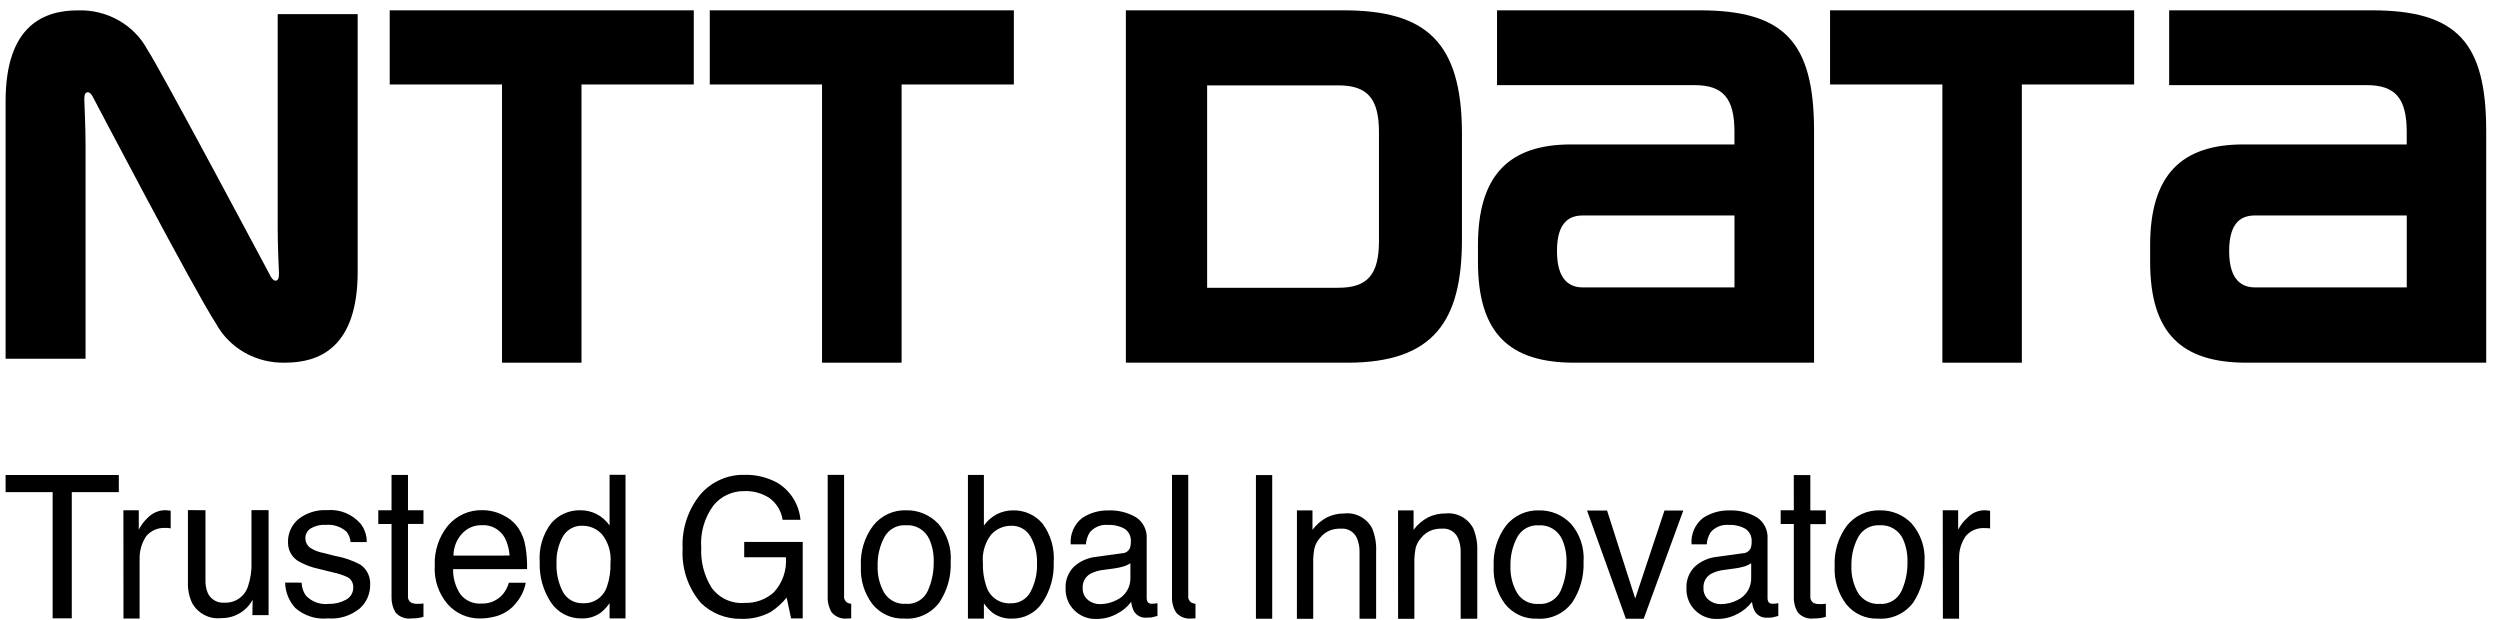
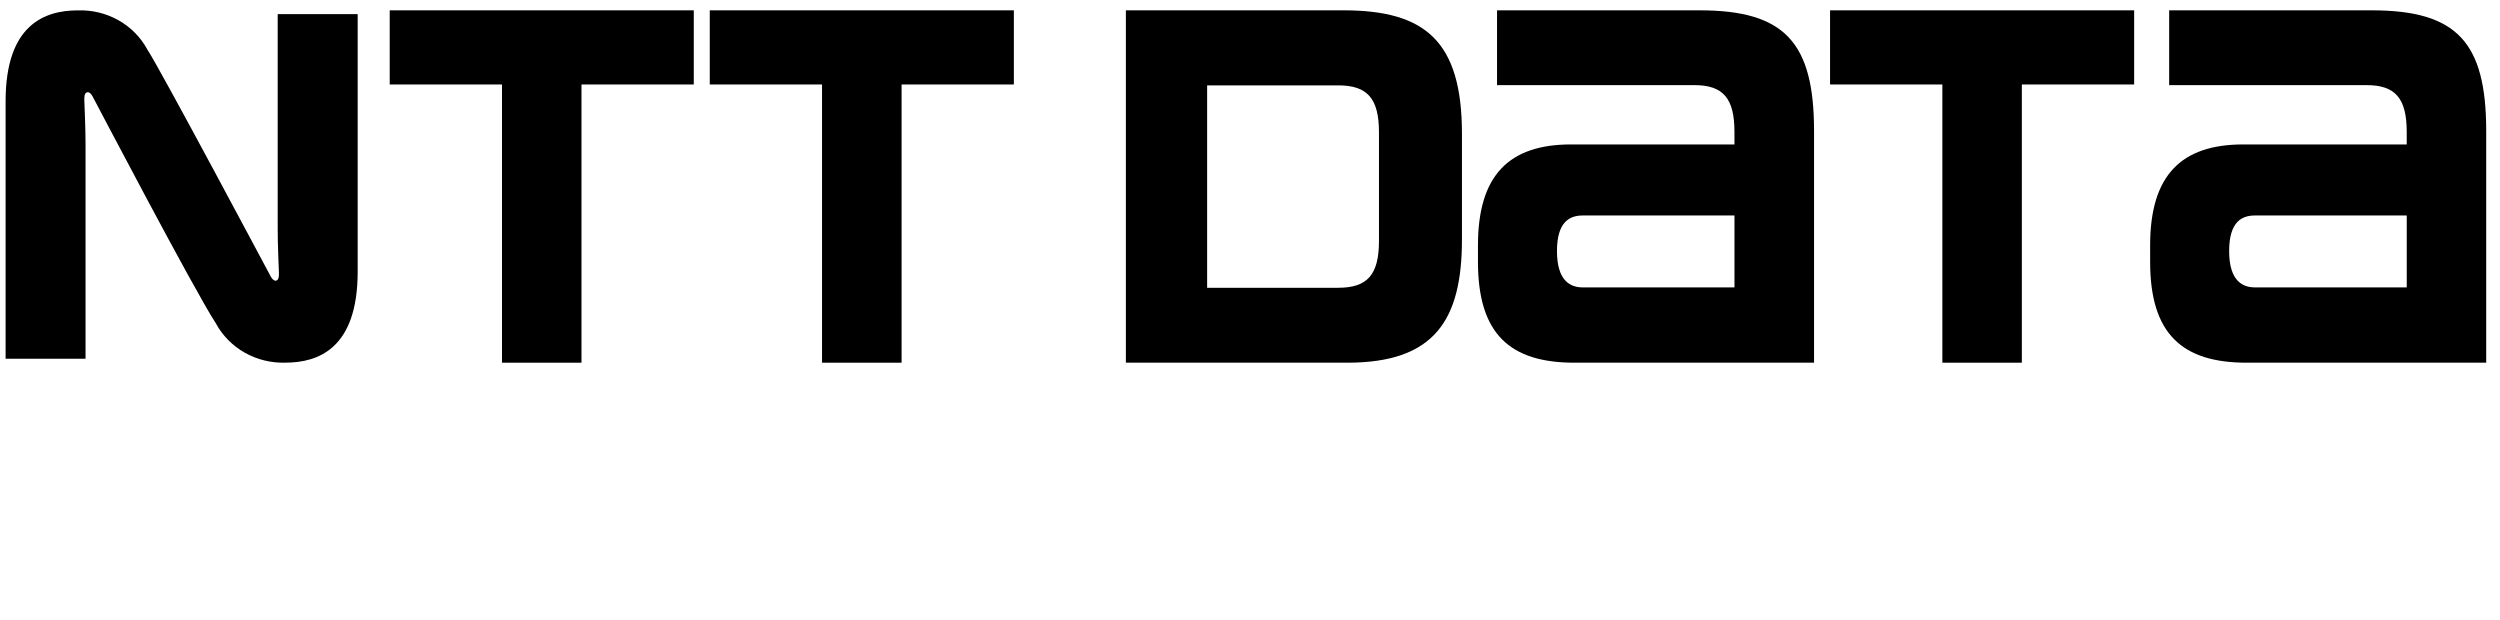
<svg xmlns="http://www.w3.org/2000/svg" fill="none" viewBox="0 0 129 32" height="32" width="129">
  <g clip-path="url(#clip0_1146_138798)">
    <path fill="black" d="M20.109 0.533V4.359H25.903V18.715H30.005V4.359H35.799V0.533H20.109Z" />
    <path fill="black" d="M81.674 14.83C81.043 14.83 80.34 14.511 80.34 12.953C80.34 11.395 81.038 11.119 81.674 11.119H89.499V14.83L81.674 14.83ZM87.699 0.533H77.247V4.392H87.422C88.915 4.392 89.498 5.068 89.498 6.811C89.498 6.819 89.498 7.304 89.498 7.453H81.065C77.858 7.453 76.263 9.05 76.263 12.658V13.517C76.263 17.231 77.915 18.715 81.239 18.715H93.605V6.762C93.605 2.18 92.084 0.533 87.699 0.533Z" />
    <path fill="black" d="M116.357 14.83C115.73 14.83 115.024 14.511 115.024 12.953C115.024 11.395 115.722 11.119 116.357 11.119H124.188V14.83L116.357 14.83ZM122.382 0.533H111.929V4.392H122.111C123.598 4.392 124.187 5.068 124.187 6.811V7.453H115.752C112.544 7.453 110.947 9.05 110.947 12.658V13.517C110.947 17.231 112.603 18.715 115.924 18.715H128.288V6.762C128.288 2.18 126.776 0.533 122.38 0.533" />
    <path fill="black" d="M36.624 0.533V4.359H42.417V18.715H46.522V4.359H52.315V0.533H36.624Z" />
    <path fill="black" d="M94.431 0.533V4.359H100.226V18.715H104.327V4.359H110.122V0.533H94.431Z" />
    <path fill="black" d="M71.155 12.43C71.155 14.177 70.559 14.849 69.051 14.849H62.288V4.405H69.051C70.56 4.405 71.155 5.082 71.155 6.827V12.43ZM75.437 12.348V6.907C75.437 2.138 73.559 0.533 69.329 0.533H58.095V18.715H69.524C74.02 18.715 75.437 16.52 75.437 12.348Z" />
    <path fill="black" d="M13.972 14.271C13.883 14.111 8.29 3.597 7.606 2.561C7.268 1.931 6.751 1.406 6.117 1.047C5.482 0.689 4.754 0.511 4.019 0.535C2.312 0.535 0.289 1.264 0.289 5.222V18.509H4.414V7.428C4.414 6.633 4.361 5.455 4.353 5.218C4.344 5.021 4.353 4.835 4.456 4.778C4.574 4.712 4.693 4.822 4.774 4.969C4.854 5.116 10.037 15.009 11.137 16.682C11.476 17.312 11.993 17.837 12.627 18.197C13.262 18.556 13.989 18.735 14.724 18.713C16.431 18.713 18.456 17.976 18.456 14.019V0.728H14.329V11.812C14.329 12.608 14.381 13.791 14.391 14.025C14.401 14.223 14.391 14.402 14.288 14.465C14.171 14.529 14.051 14.418 13.972 14.271Z" />
-     <path fill="black" d="M40.07 24.886C40.414 25.084 40.706 25.363 40.922 25.7C41.136 26.037 41.268 26.421 41.305 26.821H40.384C40.349 26.597 40.271 26.382 40.154 26.189C40.037 25.996 39.883 25.828 39.702 25.696C39.313 25.445 38.858 25.321 38.398 25.341C38.098 25.337 37.801 25.4 37.529 25.526C37.256 25.652 37.015 25.839 36.822 26.072C36.353 26.7 36.126 27.48 36.183 28.266C36.149 28.987 36.333 29.702 36.711 30.315C36.905 30.586 37.165 30.802 37.466 30.941C37.767 31.08 38.098 31.138 38.428 31.109C38.984 31.129 39.526 30.93 39.94 30.554C40.159 30.313 40.326 30.029 40.432 29.719C40.537 29.41 40.578 29.082 40.553 28.755H38.401V27.965H41.42V31.911H40.82L40.592 30.834C40.358 31.123 40.08 31.374 39.769 31.577C39.298 31.831 38.769 31.953 38.236 31.932C37.469 31.945 36.727 31.653 36.17 31.118C35.506 30.347 35.166 29.343 35.223 28.321C35.17 27.297 35.5 26.291 36.148 25.504C36.431 25.18 36.781 24.922 37.173 24.749C37.565 24.576 37.989 24.491 38.416 24.502C38.99 24.486 39.559 24.62 40.069 24.889L40.07 24.886ZM48.398 27.001C48.633 27.272 48.812 27.587 48.925 27.929C49.038 28.27 49.083 28.631 49.057 28.991C49.087 29.733 48.882 30.466 48.474 31.083C48.264 31.365 47.988 31.589 47.67 31.735C47.353 31.881 47.005 31.944 46.657 31.918C46.348 31.93 46.039 31.871 45.756 31.743C45.473 31.616 45.223 31.424 45.025 31.182C44.598 30.622 44.384 29.926 44.422 29.219C44.38 28.464 44.607 27.719 45.059 27.118C45.264 26.861 45.525 26.656 45.822 26.52C46.118 26.383 46.442 26.319 46.768 26.331C47.07 26.326 47.37 26.382 47.65 26.498C47.93 26.614 48.184 26.787 48.395 27.005L48.398 27.001ZM47.872 30.493C48.08 30.03 48.185 29.526 48.179 29.017C48.195 28.609 48.118 28.202 47.956 27.828C47.851 27.596 47.678 27.403 47.462 27.273C47.245 27.143 46.994 27.083 46.743 27.102C46.519 27.087 46.296 27.137 46.099 27.246C45.902 27.356 45.74 27.52 45.632 27.719C45.391 28.175 45.272 28.688 45.286 29.205C45.269 29.694 45.389 30.177 45.632 30.599C45.75 30.783 45.914 30.933 46.108 31.031C46.302 31.129 46.519 31.173 46.735 31.157C46.968 31.178 47.203 31.126 47.406 31.007C47.609 30.889 47.772 30.709 47.871 30.494L47.872 30.493ZM81.045 27.006C81.281 27.275 81.462 27.59 81.577 27.932C81.692 28.274 81.737 28.636 81.712 28.996C81.741 29.739 81.536 30.472 81.125 31.088C80.915 31.37 80.639 31.595 80.321 31.741C80.004 31.887 79.655 31.949 79.307 31.923C78.998 31.935 78.69 31.875 78.408 31.748C78.125 31.62 77.875 31.428 77.677 31.187C77.251 30.628 77.037 29.931 77.074 29.224C77.034 28.47 77.26 27.725 77.71 27.123C77.915 26.866 78.177 26.662 78.474 26.525C78.77 26.389 79.094 26.324 79.42 26.336C79.722 26.331 80.021 26.387 80.301 26.503C80.58 26.619 80.833 26.791 81.044 27.01L81.045 27.006ZM80.524 30.498C80.733 30.035 80.837 29.531 80.83 29.022C80.846 28.614 80.77 28.207 80.607 27.833C80.502 27.602 80.33 27.408 80.114 27.279C79.897 27.149 79.647 27.089 79.397 27.107C79.173 27.092 78.949 27.142 78.752 27.251C78.555 27.361 78.393 27.525 78.285 27.724C78.045 28.181 77.925 28.693 77.939 29.21C77.923 29.698 78.043 30.181 78.285 30.604C78.402 30.789 78.567 30.938 78.76 31.036C78.954 31.135 79.171 31.178 79.387 31.162C79.621 31.183 79.855 31.13 80.058 31.011C80.261 30.893 80.424 30.713 80.524 30.498ZM57.905 28.548C57.986 28.546 58.066 28.522 58.135 28.478C58.203 28.434 58.259 28.371 58.296 28.298C58.338 28.188 58.357 28.071 58.352 27.954C58.362 27.826 58.339 27.698 58.285 27.583C58.232 27.467 58.149 27.368 58.046 27.295C57.779 27.143 57.475 27.071 57.169 27.087C56.995 27.07 56.819 27.095 56.657 27.161C56.495 27.227 56.35 27.332 56.236 27.466C56.117 27.652 56.048 27.866 56.034 28.087H55.248C55.227 27.827 55.271 27.565 55.376 27.327C55.481 27.088 55.643 26.88 55.848 26.722C56.247 26.463 56.712 26.329 57.186 26.338C57.689 26.316 58.188 26.439 58.624 26.695C58.804 26.814 58.95 26.979 59.045 27.174C59.141 27.369 59.184 27.586 59.169 27.803V30.843C59.165 30.923 59.184 31.002 59.225 31.07C59.253 31.101 59.288 31.125 59.327 31.139C59.367 31.154 59.409 31.159 59.45 31.153C59.489 31.153 59.533 31.153 59.576 31.146C59.626 31.142 59.676 31.135 59.725 31.124V31.782C59.593 31.82 59.495 31.846 59.426 31.859C59.332 31.868 59.239 31.872 59.145 31.872C59.02 31.88 58.896 31.855 58.785 31.797C58.674 31.74 58.58 31.653 58.513 31.546C58.436 31.393 58.387 31.227 58.37 31.056C58.172 31.316 57.919 31.527 57.629 31.673C57.304 31.851 56.939 31.942 56.57 31.938C56.359 31.945 56.15 31.909 55.953 31.831C55.757 31.753 55.579 31.636 55.429 31.485C55.283 31.34 55.169 31.167 55.092 30.975C55.016 30.783 54.979 30.577 54.985 30.37C54.973 30.16 55.006 29.95 55.081 29.754C55.157 29.558 55.273 29.381 55.422 29.234C55.742 28.95 56.142 28.774 56.565 28.733L57.905 28.548ZM56.134 30.953C56.312 31.1 56.537 31.178 56.767 31.174C57.066 31.172 57.359 31.099 57.625 30.959C57.845 30.857 58.03 30.69 58.155 30.48C58.281 30.269 58.341 30.026 58.329 29.78V29.064C58.205 29.142 58.071 29.202 57.93 29.241C57.775 29.285 57.616 29.317 57.455 29.337L56.947 29.405C56.707 29.428 56.474 29.498 56.259 29.609C56.132 29.682 56.028 29.79 55.958 29.92C55.889 30.05 55.857 30.197 55.866 30.345C55.862 30.46 55.883 30.576 55.93 30.681C55.977 30.787 56.047 30.88 56.135 30.953H56.134ZM89.939 28.548C90.021 28.546 90.1 28.521 90.168 28.477C90.237 28.433 90.292 28.371 90.329 28.298C90.371 28.188 90.39 28.071 90.384 27.954C90.394 27.826 90.371 27.699 90.317 27.583C90.263 27.468 90.181 27.368 90.077 27.295C89.812 27.142 89.508 27.07 89.202 27.087C89.028 27.07 88.853 27.096 88.689 27.162C88.527 27.227 88.382 27.332 88.268 27.466C88.151 27.653 88.082 27.866 88.068 28.087H87.284C87.263 27.827 87.306 27.565 87.411 27.327C87.516 27.088 87.678 26.88 87.883 26.722C88.282 26.463 88.748 26.329 89.221 26.338C89.724 26.316 90.221 26.439 90.657 26.695C90.837 26.813 90.983 26.978 91.08 27.173C91.177 27.368 91.22 27.586 91.205 27.803V30.843C91.2 30.922 91.218 31.001 91.257 31.07C91.286 31.101 91.322 31.125 91.362 31.14C91.401 31.154 91.445 31.159 91.486 31.153C91.523 31.153 91.565 31.151 91.612 31.146C91.662 31.142 91.712 31.135 91.761 31.124V31.782C91.63 31.82 91.529 31.846 91.461 31.859C91.393 31.871 91.297 31.872 91.18 31.872C91.056 31.881 90.931 31.855 90.82 31.798C90.709 31.741 90.615 31.654 90.549 31.546C90.47 31.394 90.421 31.227 90.404 31.056C90.205 31.316 89.953 31.527 89.663 31.673C89.337 31.851 88.972 31.942 88.602 31.938C88.392 31.945 88.182 31.909 87.986 31.831C87.79 31.753 87.612 31.636 87.462 31.485C87.317 31.34 87.203 31.166 87.127 30.974C87.051 30.782 87.014 30.577 87.021 30.37C87.008 30.16 87.041 29.95 87.116 29.754C87.191 29.558 87.307 29.381 87.456 29.234C87.775 28.95 88.174 28.775 88.597 28.733L89.939 28.548ZM88.166 30.953C88.345 31.1 88.569 31.178 88.8 31.174C89.099 31.172 89.393 31.099 89.659 30.959C89.879 30.857 90.064 30.689 90.189 30.479C90.313 30.269 90.373 30.026 90.361 29.78V29.064C90.238 29.142 90.105 29.202 89.965 29.241C89.809 29.285 89.649 29.317 89.488 29.337L88.979 29.405C88.739 29.429 88.505 29.498 88.291 29.609C88.164 29.682 88.06 29.79 87.99 29.92C87.921 30.05 87.89 30.197 87.9 30.345C87.894 30.46 87.916 30.576 87.962 30.681C88.009 30.787 88.078 30.88 88.166 30.953ZM64.806 24.513H65.646V31.925H64.806V24.513ZM66.922 26.338H67.724V27.34C67.923 27.07 68.181 26.849 68.476 26.694C68.752 26.56 69.055 26.492 69.361 26.495C69.649 26.462 69.941 26.517 70.198 26.654C70.455 26.79 70.666 27.002 70.803 27.262C70.958 27.641 71.028 28.05 71.008 28.46V31.928H70.152V28.515C70.161 28.257 70.115 28.001 70.015 27.763C69.945 27.607 69.829 27.477 69.683 27.391C69.538 27.304 69.369 27.265 69.201 27.278C69.034 27.273 68.867 27.294 68.707 27.341C68.466 27.418 68.255 27.567 68.101 27.77C67.967 27.916 67.873 28.095 67.826 28.288C67.777 28.544 67.755 28.804 67.762 29.064V31.93H66.92L66.922 26.338ZM72.139 26.338H72.941V27.34C73.14 27.07 73.397 26.849 73.693 26.694C73.969 26.56 74.272 26.492 74.578 26.495C74.866 26.462 75.157 26.518 75.414 26.654C75.671 26.791 75.882 27.002 76.019 27.262C76.176 27.64 76.247 28.05 76.227 28.46V31.928H75.37V28.515C75.38 28.257 75.333 28 75.232 27.763C75.163 27.607 75.047 27.476 74.901 27.389C74.755 27.302 74.586 27.264 74.418 27.278C74.252 27.273 74.088 27.294 73.929 27.341C73.687 27.417 73.474 27.567 73.319 27.77C73.187 27.917 73.093 28.095 73.046 28.288C72.996 28.544 72.974 28.804 72.981 29.064V31.93H72.141L72.139 26.338ZM82.925 26.344L84.377 30.884L85.887 26.344H86.858L84.816 31.925H83.894L81.892 26.344H82.925ZM92.559 24.513H93.413V26.338H94.213V27.045H93.413V30.76C93.404 30.83 93.416 30.902 93.447 30.966C93.478 31.029 93.528 31.082 93.589 31.117C93.693 31.159 93.805 31.177 93.918 31.17H94.049C94.105 31.167 94.16 31.161 94.214 31.152V31.829C94.116 31.86 94.014 31.882 93.911 31.895C93.798 31.908 93.685 31.914 93.571 31.914C93.423 31.931 93.273 31.913 93.133 31.858C92.993 31.804 92.869 31.716 92.77 31.602C92.621 31.361 92.549 31.079 92.561 30.795V27.038H91.883V26.331H92.561L92.559 24.513ZM98.64 27.012C98.876 27.282 99.057 27.598 99.171 27.939C99.285 28.281 99.331 28.643 99.305 29.003C99.333 29.744 99.129 30.474 98.723 31.09C98.513 31.372 98.235 31.595 97.917 31.74C97.6 31.885 97.251 31.947 96.904 31.92C96.594 31.933 96.286 31.873 96.004 31.746C95.721 31.619 95.471 31.428 95.273 31.187C94.846 30.627 94.632 29.93 94.669 29.223C94.629 28.468 94.853 27.723 95.303 27.12C95.509 26.864 95.771 26.66 96.068 26.523C96.365 26.387 96.689 26.322 97.016 26.334C97.317 26.329 97.617 26.386 97.896 26.502C98.175 26.617 98.428 26.79 98.639 27.008L98.64 27.012ZM98.118 30.495C98.328 30.033 98.433 29.529 98.425 29.02C98.441 28.611 98.365 28.204 98.201 27.831C98.097 27.599 97.925 27.406 97.709 27.276C97.492 27.146 97.242 27.087 96.992 27.105C96.768 27.09 96.544 27.14 96.347 27.249C96.15 27.358 95.989 27.522 95.88 27.721C95.638 28.178 95.519 28.69 95.533 29.208C95.516 29.696 95.636 30.18 95.88 30.601C95.997 30.787 96.161 30.936 96.356 31.035C96.55 31.133 96.767 31.177 96.983 31.161C97.217 31.18 97.451 31.127 97.654 31.008C97.857 30.888 98.018 30.708 98.117 30.493L98.118 30.495ZM100.245 26.331H101.041V27.333C101.164 27.093 101.332 26.878 101.535 26.702C101.65 26.583 101.788 26.488 101.94 26.424C102.092 26.36 102.255 26.327 102.419 26.329C102.443 26.329 102.467 26.331 102.49 26.335C102.529 26.335 102.595 26.345 102.689 26.356V27.268C102.641 27.259 102.591 27.252 102.542 27.25H102.416C102.231 27.237 102.045 27.268 101.873 27.34C101.702 27.413 101.549 27.525 101.428 27.667C101.202 27.997 101.084 28.39 101.089 28.791V31.922H100.253L100.245 26.331ZM53.791 27.014C53.602 26.793 53.368 26.617 53.104 26.5C52.84 26.383 52.553 26.327 52.266 26.335C51.974 26.335 51.687 26.405 51.427 26.538C51.167 26.678 50.941 26.877 50.769 27.119V24.507H49.945V31.919H50.769V31.13C50.895 31.317 51.05 31.485 51.225 31.626C51.51 31.827 51.85 31.93 52.196 31.92C52.511 31.93 52.823 31.859 53.103 31.713C53.383 31.567 53.621 31.351 53.795 31.085C54.198 30.472 54.4 29.746 54.372 29.01C54.423 28.294 54.216 27.584 53.789 27.011L53.791 27.014ZM53.165 30.558C53.063 30.739 52.914 30.889 52.733 30.99C52.553 31.091 52.348 31.139 52.142 31.13C51.868 31.145 51.597 31.068 51.371 30.91C51.145 30.752 50.978 30.522 50.895 30.256C50.764 29.869 50.704 29.46 50.718 29.051C50.669 28.521 50.825 27.992 51.152 27.576C51.281 27.435 51.438 27.323 51.612 27.246C51.786 27.169 51.974 27.129 52.163 27.13C52.363 27.12 52.562 27.165 52.738 27.26C52.914 27.355 53.062 27.497 53.165 27.671C53.406 28.088 53.526 28.566 53.509 29.05C53.532 29.575 53.413 30.096 53.165 30.558ZM61.501 31.107C61.438 31.073 61.387 31.021 61.353 30.957C61.32 30.894 61.306 30.822 61.314 30.75V24.503H60.475V30.796C60.462 31.08 60.536 31.362 60.685 31.603C60.784 31.717 60.908 31.805 61.047 31.859C61.186 31.913 61.337 31.932 61.485 31.915C61.557 31.915 61.625 31.915 61.687 31.905V31.154C61.624 31.15 61.562 31.134 61.505 31.107H61.501ZM43.739 31.107C43.677 31.073 43.626 31.021 43.593 30.957C43.56 30.893 43.547 30.821 43.555 30.75V24.503H42.709V30.796C42.698 31.08 42.77 31.361 42.917 31.603C43.017 31.717 43.142 31.805 43.281 31.859C43.421 31.913 43.572 31.932 43.72 31.915C43.791 31.915 43.858 31.915 43.922 31.905V31.154C43.859 31.15 43.797 31.134 43.739 31.107ZM6.131 24.511V25.394H3.704V31.906H2.716V25.394H0.289V24.511H6.131ZM10.602 26.326V29.934C10.594 30.166 10.636 30.398 10.725 30.612C10.803 30.771 10.927 30.902 11.079 30.989C11.233 31.075 11.408 31.112 11.582 31.096C11.85 31.111 12.115 31.036 12.336 30.881C12.557 30.727 12.72 30.502 12.801 30.242C12.934 29.844 12.993 29.424 12.976 29.003V26.323H13.859V31.742H13.024L13.035 30.948C12.931 31.146 12.789 31.322 12.618 31.465C12.281 31.751 11.853 31.903 11.414 31.895C11.117 31.928 10.817 31.873 10.551 31.735C10.285 31.598 10.064 31.385 9.916 31.122C9.755 30.777 9.68 30.397 9.697 30.016V26.323L10.602 26.326ZM15.563 30.064C15.57 30.306 15.648 30.541 15.787 30.738C15.939 30.895 16.124 31.015 16.328 31.088C16.533 31.161 16.751 31.186 16.966 31.161C17.272 31.168 17.575 31.096 17.846 30.949C17.966 30.889 18.066 30.794 18.134 30.677C18.202 30.56 18.235 30.425 18.228 30.289C18.229 30.183 18.201 30.079 18.147 29.988C18.093 29.897 18.015 29.823 17.922 29.775C17.676 29.665 17.419 29.582 17.156 29.529L16.445 29.353C16.093 29.28 15.753 29.155 15.437 28.981C15.261 28.885 15.114 28.742 15.012 28.568C14.911 28.393 14.858 28.194 14.861 27.991C14.854 27.761 14.899 27.533 14.993 27.323C15.088 27.114 15.228 26.929 15.403 26.783C15.822 26.458 16.342 26.295 16.869 26.324C17.192 26.293 17.517 26.341 17.818 26.462C18.119 26.583 18.388 26.774 18.602 27.02C18.816 27.289 18.93 27.626 18.923 27.971H18.09C18.073 27.774 17.999 27.586 17.877 27.431C17.73 27.302 17.558 27.204 17.373 27.145C17.187 27.085 16.992 27.065 16.798 27.085C16.526 27.067 16.255 27.133 16.021 27.274C15.938 27.328 15.87 27.403 15.824 27.492C15.778 27.581 15.755 27.68 15.758 27.78C15.759 27.894 15.792 28.006 15.854 28.102C15.915 28.198 16.001 28.274 16.103 28.323C16.287 28.426 16.487 28.497 16.695 28.534L17.288 28.685C17.741 28.764 18.18 28.914 18.587 29.129C18.757 29.244 18.894 29.402 18.984 29.587C19.074 29.773 19.114 29.979 19.1 30.185C19.102 30.415 19.055 30.641 18.962 30.85C18.869 31.059 18.733 31.245 18.563 31.396C18.101 31.774 17.514 31.957 16.923 31.909C16.621 31.94 16.317 31.909 16.028 31.817C15.739 31.725 15.471 31.575 15.241 31.375C14.911 31.019 14.723 30.551 14.713 30.063L15.563 30.064ZM27.849 29.008C27.821 29.743 28.023 30.468 28.425 31.08C28.601 31.344 28.84 31.559 29.12 31.704C29.4 31.85 29.712 31.92 30.026 31.91C30.371 31.921 30.711 31.818 30.994 31.617C31.172 31.477 31.327 31.31 31.454 31.121V31.91H32.277V24.501H31.454V27.112C31.283 26.868 31.057 26.669 30.795 26.532C30.535 26.398 30.248 26.328 29.957 26.33C29.669 26.321 29.384 26.377 29.121 26.494C28.858 26.61 28.624 26.786 28.436 27.006C28.005 27.578 27.796 28.291 27.849 29.01V29.008ZM28.716 29.051C28.699 28.567 28.816 28.089 29.053 27.669C29.157 27.496 29.305 27.355 29.482 27.26C29.659 27.165 29.857 27.119 30.057 27.129C30.247 27.128 30.435 27.167 30.61 27.244C30.784 27.321 30.94 27.434 31.068 27.576C31.396 27.992 31.551 28.521 31.501 29.051C31.515 29.46 31.455 29.869 31.323 30.256C31.24 30.52 31.074 30.749 30.849 30.907C30.625 31.064 30.355 31.141 30.082 31.125C29.875 31.135 29.67 31.087 29.488 30.987C29.307 30.886 29.156 30.737 29.053 30.555C28.811 30.094 28.694 29.575 28.716 29.052V29.051ZM20.203 24.505H21.052V26.328H21.851V27.036H21.052V30.75C21.043 30.821 21.056 30.893 21.089 30.956C21.121 31.02 21.172 31.071 21.235 31.105C21.337 31.147 21.448 31.165 21.559 31.157H21.692C21.745 31.155 21.798 31.149 21.851 31.14V31.829C21.752 31.859 21.652 31.88 21.55 31.893C21.443 31.903 21.334 31.912 21.213 31.912C21.064 31.93 20.913 31.912 20.773 31.858C20.633 31.804 20.507 31.716 20.408 31.602C20.264 31.359 20.193 31.079 20.203 30.796V27.039H19.52V26.331H20.203V24.505ZM25.972 26.592C26.292 26.741 26.565 26.976 26.762 27.271C26.944 27.553 27.064 27.871 27.114 28.204C27.178 28.588 27.205 28.977 27.197 29.366H23.379C23.37 29.826 23.501 30.277 23.753 30.659C23.88 30.823 24.046 30.953 24.235 31.038C24.424 31.122 24.63 31.159 24.836 31.143C25.04 31.152 25.244 31.116 25.432 31.037C25.621 30.958 25.791 30.838 25.929 30.686C26.081 30.506 26.194 30.295 26.258 30.068H27.128C27.089 30.295 27.011 30.514 26.899 30.716C26.782 30.93 26.636 31.127 26.465 31.3C26.191 31.567 25.848 31.75 25.477 31.829C25.242 31.886 25.002 31.914 24.761 31.912C24.451 31.916 24.144 31.853 23.86 31.729C23.575 31.604 23.32 31.42 23.11 31.189C22.632 30.638 22.389 29.918 22.433 29.185C22.401 28.435 22.644 27.699 23.116 27.12C23.336 26.861 23.61 26.656 23.919 26.518C24.227 26.38 24.562 26.314 24.899 26.325C25.274 26.326 25.645 26.418 25.979 26.592H25.972ZM26.294 28.667C26.275 28.346 26.191 28.034 26.047 27.748C25.927 27.536 25.751 27.362 25.538 27.247C25.325 27.132 25.084 27.081 24.843 27.1C24.654 27.097 24.465 27.135 24.291 27.211C24.117 27.288 23.961 27.402 23.833 27.545C23.555 27.851 23.401 28.253 23.399 28.669L26.294 28.667ZM6.368 26.329H7.161V27.331C7.283 27.093 7.445 26.879 7.641 26.698C7.878 26.463 8.195 26.329 8.526 26.326C8.544 26.326 8.568 26.326 8.609 26.331C8.649 26.337 8.719 26.343 8.807 26.351V27.264C8.761 27.254 8.714 27.247 8.667 27.243H8.526C8.343 27.232 8.159 27.264 7.99 27.336C7.82 27.409 7.67 27.52 7.549 27.661C7.325 27.992 7.204 28.385 7.204 28.787V31.915H6.371L6.368 26.329Z" />
  </g>
  <defs>
    <clipPath id="clip0_1146_138798">
      <rect transform="translate(0.289)" fill="white" height="32" width="128" />
    </clipPath>
  </defs>
</svg>